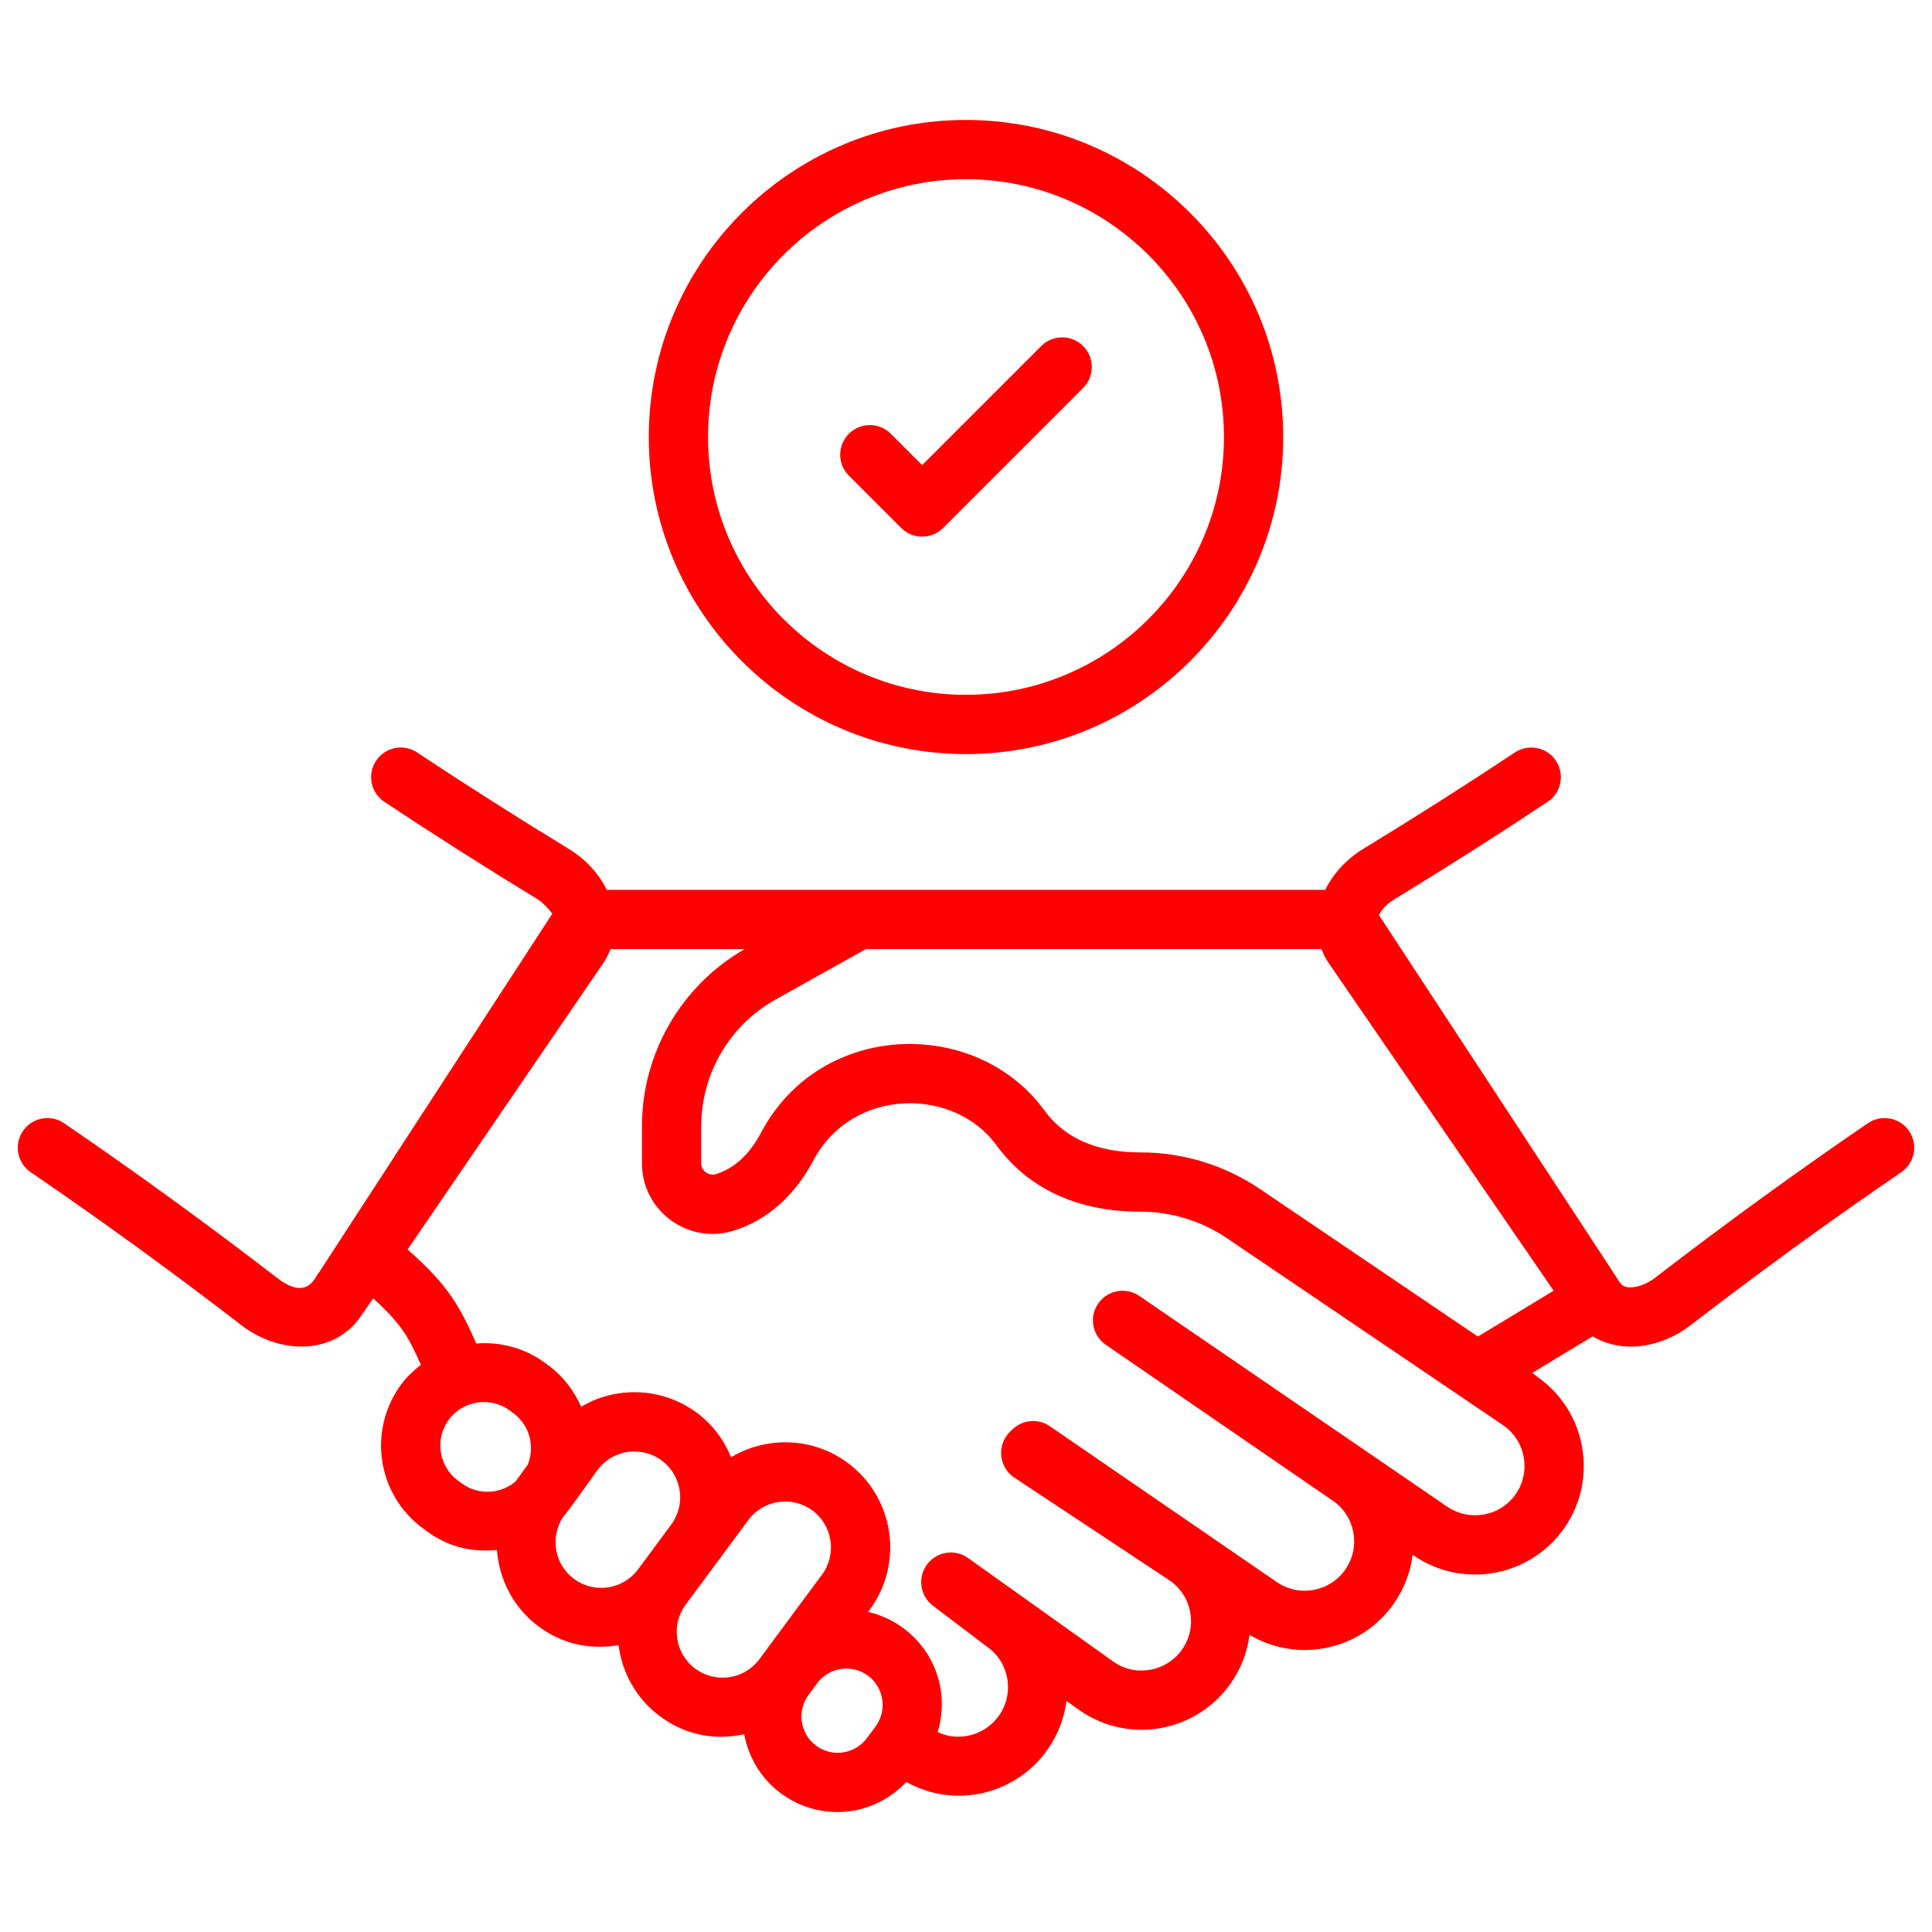
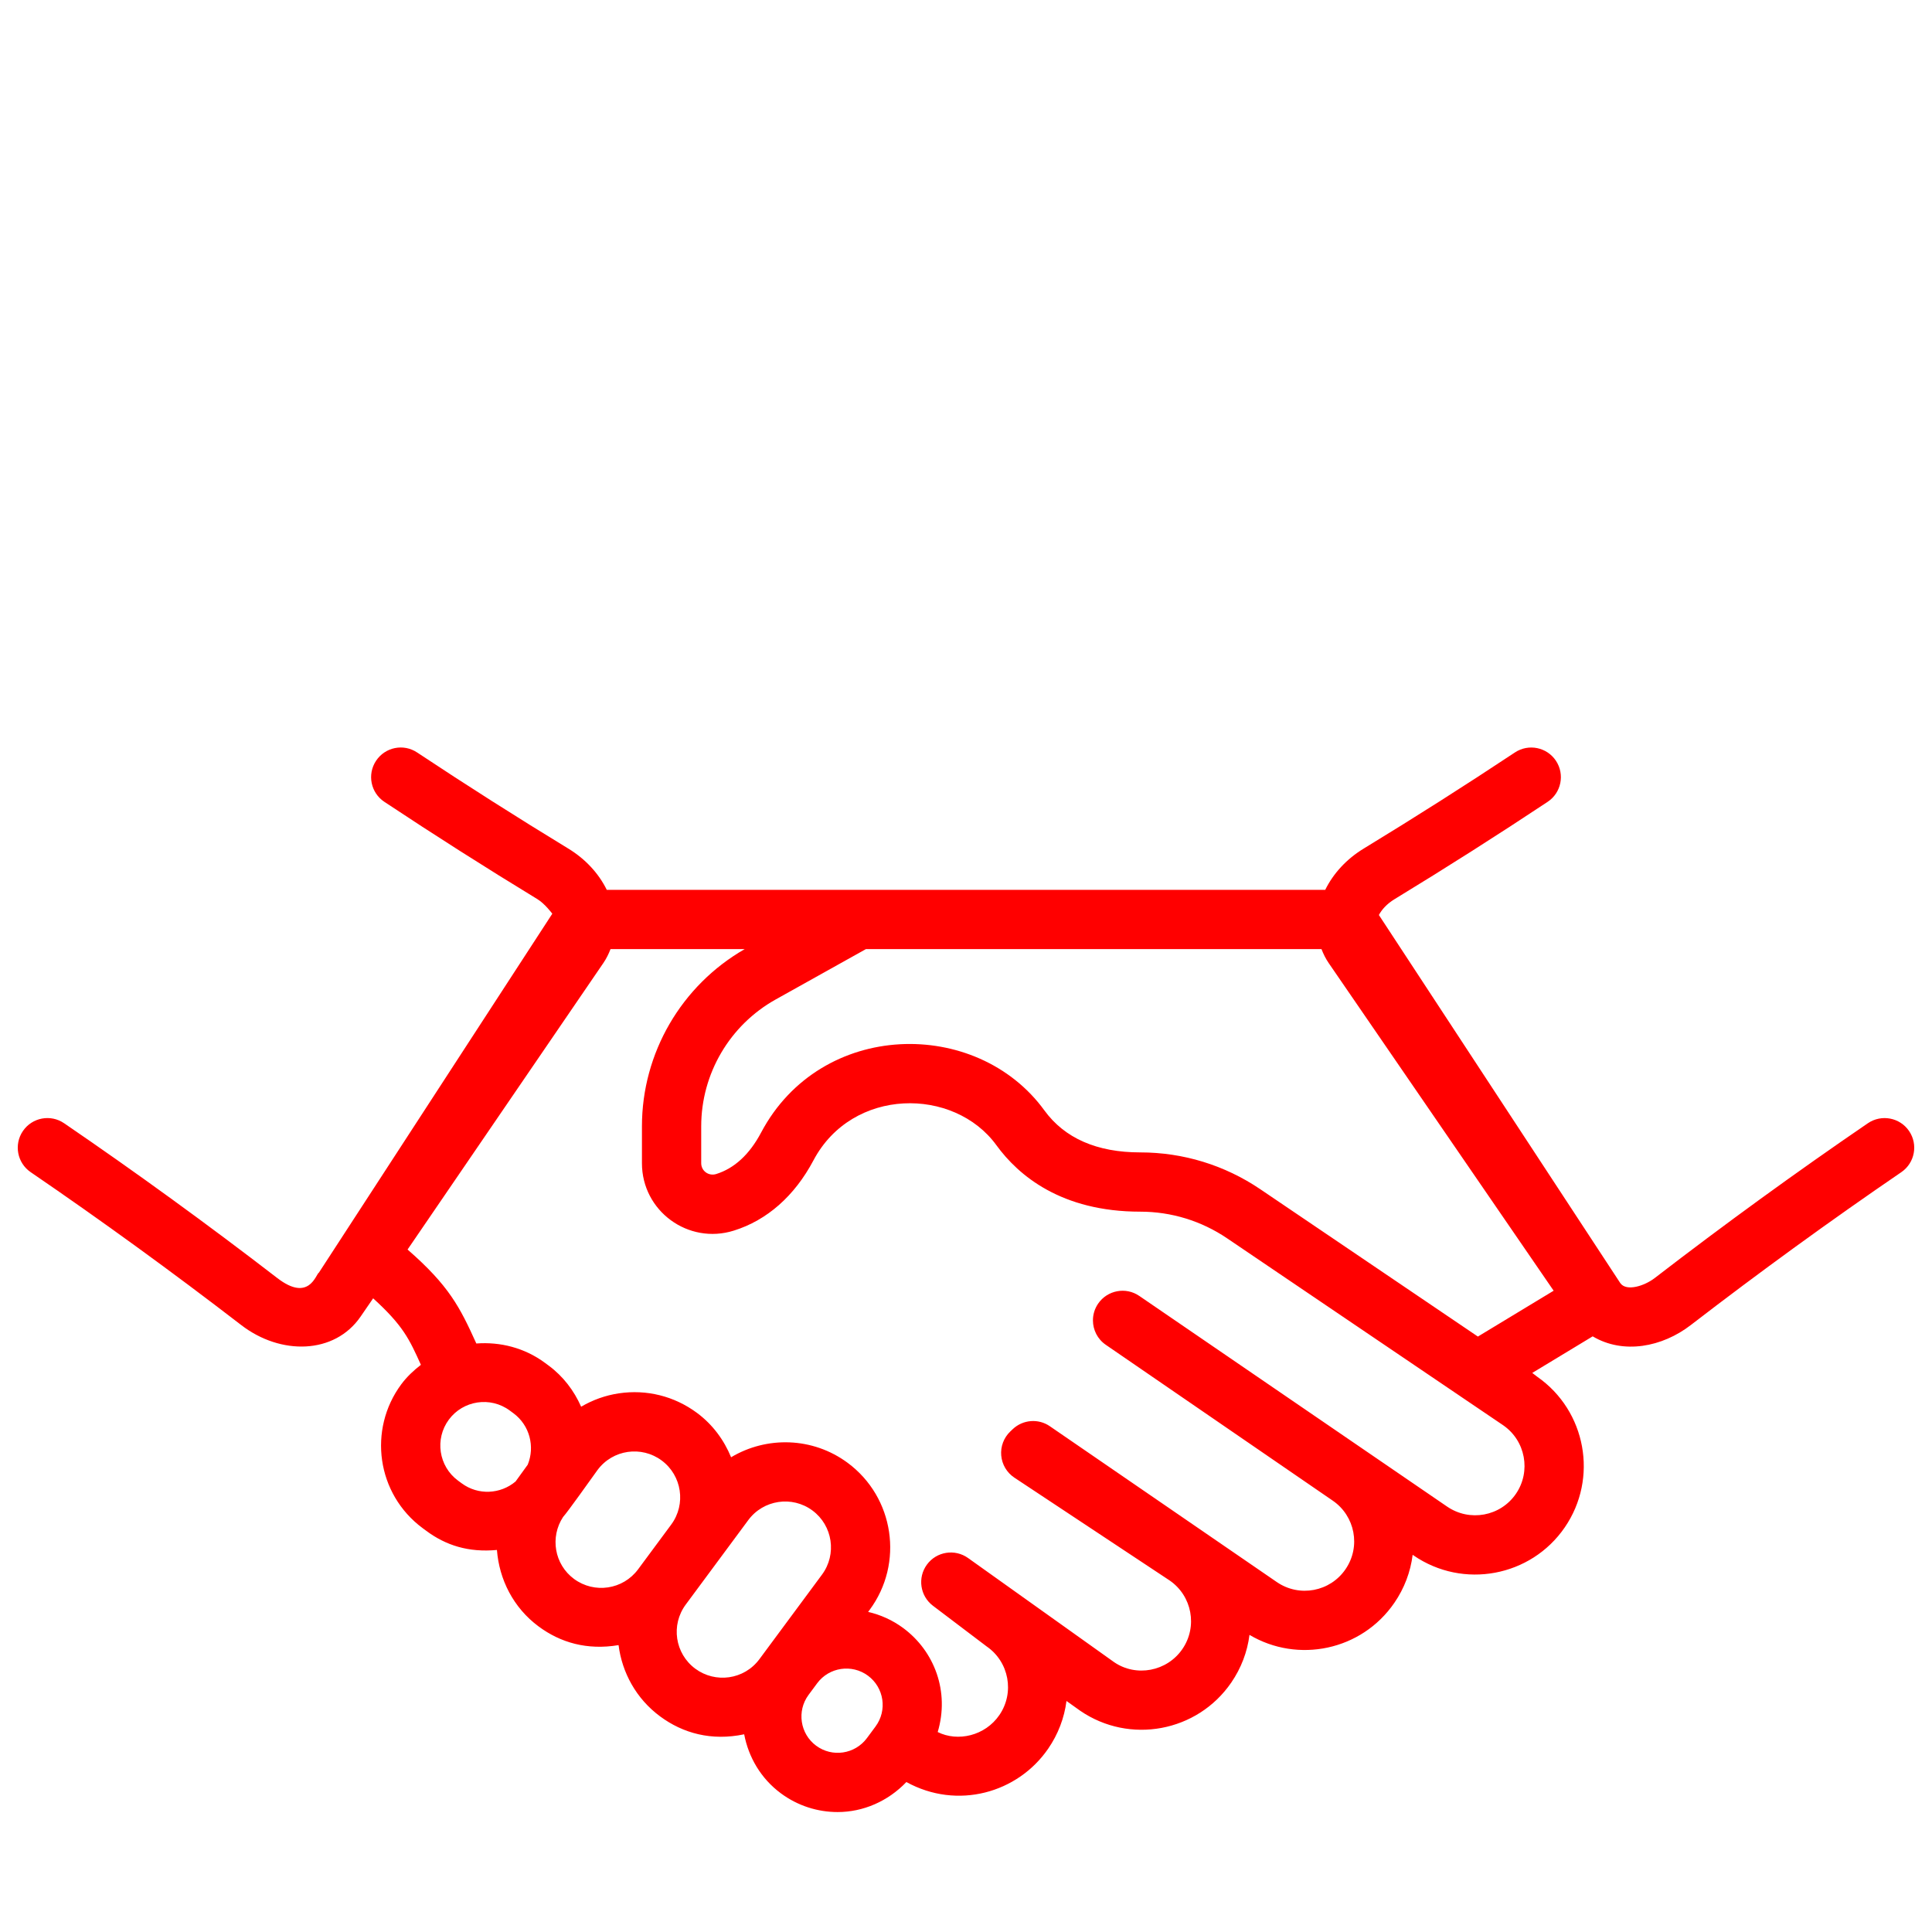
<svg xmlns="http://www.w3.org/2000/svg" id="SvgjsSvg1001" width="256" height="256" version="1.1">
  <defs id="SvgjsDefs1002" />
  <g id="SvgjsG1008">
    <svg enable-background="new 0 0 512 512" viewBox="0 0 512 512" width="256" height="256">
      <path d="M505.922,299.724c-2.443-3.578-7.331-4.494-10.913-2.055c-18.988,12.968-37.991,26.772-56.5,41.032     c-2.664,2.058-7.479,3.64-9.113,1.336l-63.977-97.551c0.737-1.374,2.043-2.919,4.163-4.204     c13.7-8.34,27.347-17.017,40.556-25.786c3.616-2.396,4.601-7.27,2.201-10.886c-2.393-3.608-7.27-4.597-10.882-2.197     c-13.045,8.654-26.515,17.22-40.027,25.445c-4.574,2.772-8.104,6.628-10.233,10.963c-0.877,0-191.287,0-190.395,0     c-2.128-4.334-5.655-8.187-10.218-10.951c-13.528-8.236-26.998-16.802-40.043-25.457c-3.608-2.412-8.482-1.419-10.882,2.197     s-1.415,8.489,2.201,10.886c13.21,8.769,26.856,17.447,40.572,25.798c1.935,1.172,3.933,3.847,3.934,3.848     c-5.695,8.758-21.657,33.305-61.846,95.109c-0.785,0.319-2.535,8.004-11.039,1.443c-18.501-14.252-37.504-28.056-56.492-41.024     c-3.577-2.446-8.463-1.53-10.913,2.055c-2.446,3.581-1.526,8.466,2.055,10.913c18.739,12.803,37.5,26.427,55.756,40.487     c10.464,8.093,24.776,7.836,31.676-2.216l3.323-4.84c7.896,7.189,9.572,10.752,12.654,17.622     c-1.907,1.484-3.706,3.144-5.213,5.178c-8.839,11.947-6.569,29.045,5.694,38.122l0.982,0.725     c5.134,3.797,11.11,5.747,18.687,5.041c0.596,7.785,4.315,15.29,11.068,20.289h0.004c5.734,4.244,12.784,6.332,21.16,4.928     c0.928,7.274,4.651,14.18,10.995,18.876c6.08,4.502,13.64,6.573,22.295,4.758c1.146,6.044,4.404,11.704,9.726,15.644     c4.521,3.347,9.801,4.962,15.039,4.962c6.755,0,13.328-2.837,18.219-7.955c13.495,7.433,29.507,2.93,37.594-8.859     c2.63-3.831,4.264-8.14,4.835-12.623l3.624,2.584c13.102,8.992,31.051,5.64,40.035-7.446c2.638-3.838,4.272-8.16,4.839-12.654     c12.799,7.594,29.681,4.195,38.39-8.489c2.653-3.861,4.291-8.209,4.85-12.73l0.268,0.184c13.102,8.992,31.055,5.644,40.039-7.443     c8.942-13.029,5.675-30.886-7.266-39.912l-1.344-1.029l16.012-9.692c8.13,4.834,18.43,2.858,26.031-3.018     c18.263-14.068,37.025-27.692,55.764-40.495C507.449,308.19,508.369,303.305,505.922,299.724z M139.857,388.151     c-0.806,1.114-3.104,4.288-3.223,4.457c-3.99,3.372-9.909,3.722-14.293,0.476c-0.004-0.004-0.008-0.004-0.012-0.008l-0.97-0.717     c-5.115-3.785-6.196-11.028-2.408-16.143c3.765-5.086,10.998-6.219,16.151-2.404l0.97,0.717     C140.397,377.73,141.799,383.385,139.857,388.151z M169.101,415.887c-3.994,5.388-11.58,6.531-16.994,2.535     c-5.2-3.849-6.391-11.068-2.887-16.407c1.252-1.374,7.047-9.568,9.126-12.443c4.045-5.458,11.662-6.485,16.994-2.535     c5.385,3.986,6.52,11.603,2.543,16.986L169.101,415.887z M201.256,439.691c-4.073,5.496-11.707,6.447-16.99,2.535h-0.004     c-5.411-4.01-6.524-11.605-2.538-16.994l16.584-22.401c3.973-5.368,11.588-6.54,16.994-2.538     c5.383,3.988,6.522,11.614,2.538,16.994L201.256,439.691z M232.027,457.536l-2.281,3.079c-3.163,4.272-9.206,5.176-13.459,2.013     h-0.004c-4.264-3.156-5.165-9.195-2.009-13.463l2.281-3.079c3.16-4.271,9.199-5.163,13.463-2.013     C234.291,447.237,235.193,453.259,232.027,457.536z M401.723,395.894c-4.08,5.947-12.236,7.473-18.24,3.355l-81.546-55.806     c-3.57-2.462-8.463-1.545-10.917,2.028c-0.936,1.361-1.384,2.914-1.38,4.448c0.004,2.496,1.192,4.95,3.409,6.469l60.139,41.297     c5.875,4.024,7.536,12.146,3.378,18.194c-4.067,5.938-12.203,7.497-18.194,3.386l-60.143-41.293     c-3.056-2.113-7.17-1.771-9.858,0.782l-0.629,0.598c-1.729,1.649-2.619,3.995-2.408,6.377c0.211,2.385,1.492,4.54,3.485,5.863     l41.135,27.24c5.962,4.091,7.479,12.229,3.386,18.194c-4.091,5.947-12.255,7.462-18.087,3.462l-38.716-27.604     c-3.497-2.485-8.351-1.714-10.886,1.745c-2.542,3.459-1.837,8.317,1.584,10.909l14.229,10.775     c5.947,4.087,7.466,12.247,3.378,18.198c-3.774,5.505-11.017,7.159-16.34,4.498c3.189-10.698-0.832-21.409-9.139-27.562     c-2.863-2.116-6.032-3.519-9.299-4.276l0.399-0.54c9.134-12.339,6.526-29.82-5.817-38.961c-9.31-6.89-21.528-7.087-30.898-1.482     c-1.864-4.527-4.848-8.655-9.061-11.774c-5.982-4.429-13.332-6.262-20.69-5.165c-3.586,0.536-6.954,1.76-9.99,3.543     c-1.887-4.263-4.746-8.042-8.599-10.894l-0.97-0.717c-5.451-4.037-11.919-5.612-18.206-5.143     c-4.384-9.689-7.238-15.319-18.224-24.899c79.026-115.64,41.231-60.334,51.883-75.921c0.795-1.159,1.405-2.405,1.902-3.693     h35.552c-16.792,9.646-27.224,27.556-27.224,46.956v9.785c0,12.664,12.271,21.638,24.341,17.861     c8.811-2.749,16.112-9.187,21.112-18.62c10.286-19.424,37.238-19.484,48.486-4.011c5.84,8.033,17.197,17.608,38.122,17.608     c8.229,0,16.181,2.439,23.003,7.055l61.719,41.791c0.038,0.027,0.077,0.054,0.115,0.081l11.288,7.642     c0.011,0.007,0.02,0.015,0.031,0.023C404.288,381.78,405.806,389.943,401.723,395.894z M391.657,354.203l-57.669-39.05     c-9.429-6.38-20.43-9.755-31.806-9.755c-11.492,0-20.042-3.75-25.418-11.139c-17.918-24.657-59.22-24.025-75.07,5.893     c-3.06,5.778-7.067,9.471-11.906,10.982c-2.006,0.614-3.961-0.834-3.961-2.868v-9.785c0-13.938,7.561-26.814,19.732-33.609     l23.911-13.348h120.739c0.498,1.287,1.109,2.533,1.905,3.693l59.616,86.835L391.657,354.203z" fill="#FF0000" class="color000 svgShape" />
-       <path d="M255.962,199.838c46.373,0,84.104-37.696,84.104-84.027s-37.731-84.023-84.104-84.023     c-46.331,0-84.027,37.692-84.027,84.023S209.631,199.838,255.962,199.838z M255.962,47.493c37.715,0,68.398,30.648,68.398,68.318     c0,37.673-30.683,68.321-68.398,68.321c-37.673,0-68.321-30.648-68.321-68.321C187.64,78.141,218.289,47.493,255.962,47.493z" fill="#FF0000" class="color000 svgShape" />
-       <path d="M238.822,139.921c3.061,3.061,8.033,3.072,11.104,0l37.113-37.113c3.068-3.068,3.068-8.037,0-11.104     c-3.068-3.068-8.037-3.068-11.104,0l-31.561,31.557l-8.309-8.309c-3.068-3.068-8.037-3.068-11.104,0     c-3.068,3.064-3.068,8.037,0,11.104L238.822,139.921z" fill="#FF0000" class="color000 svgShape" />
    </svg>
  </g>
</svg>